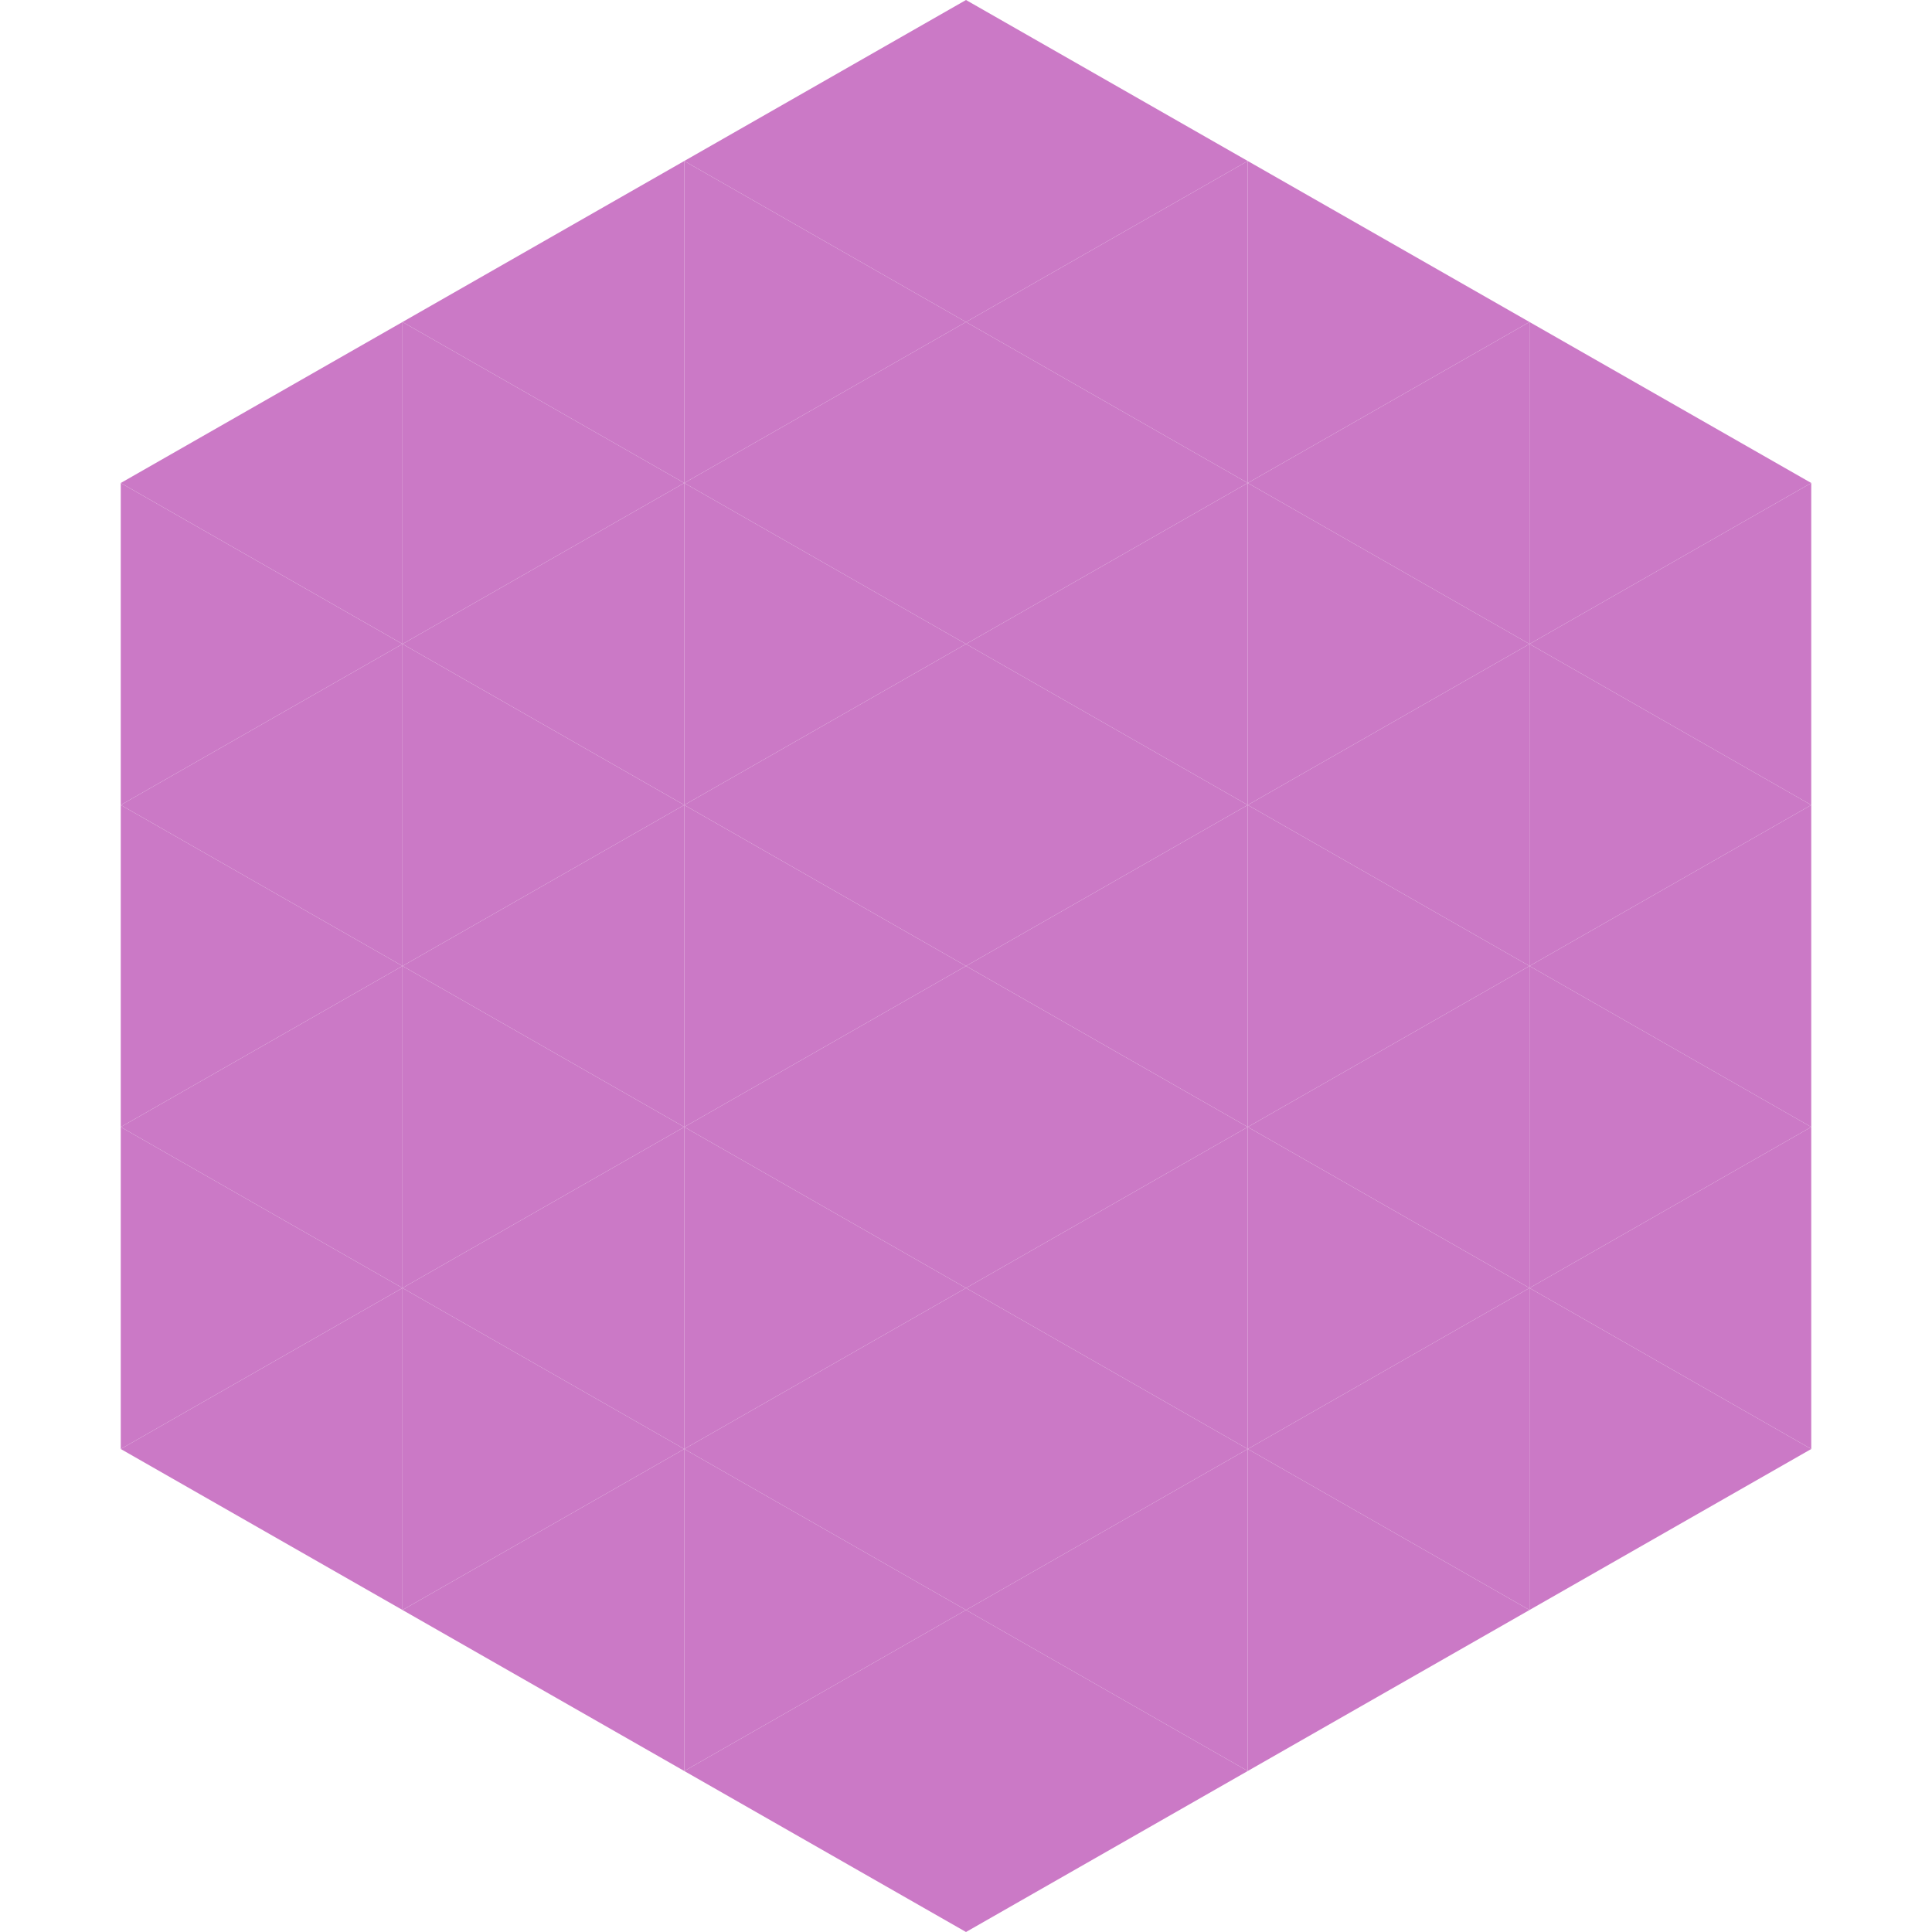
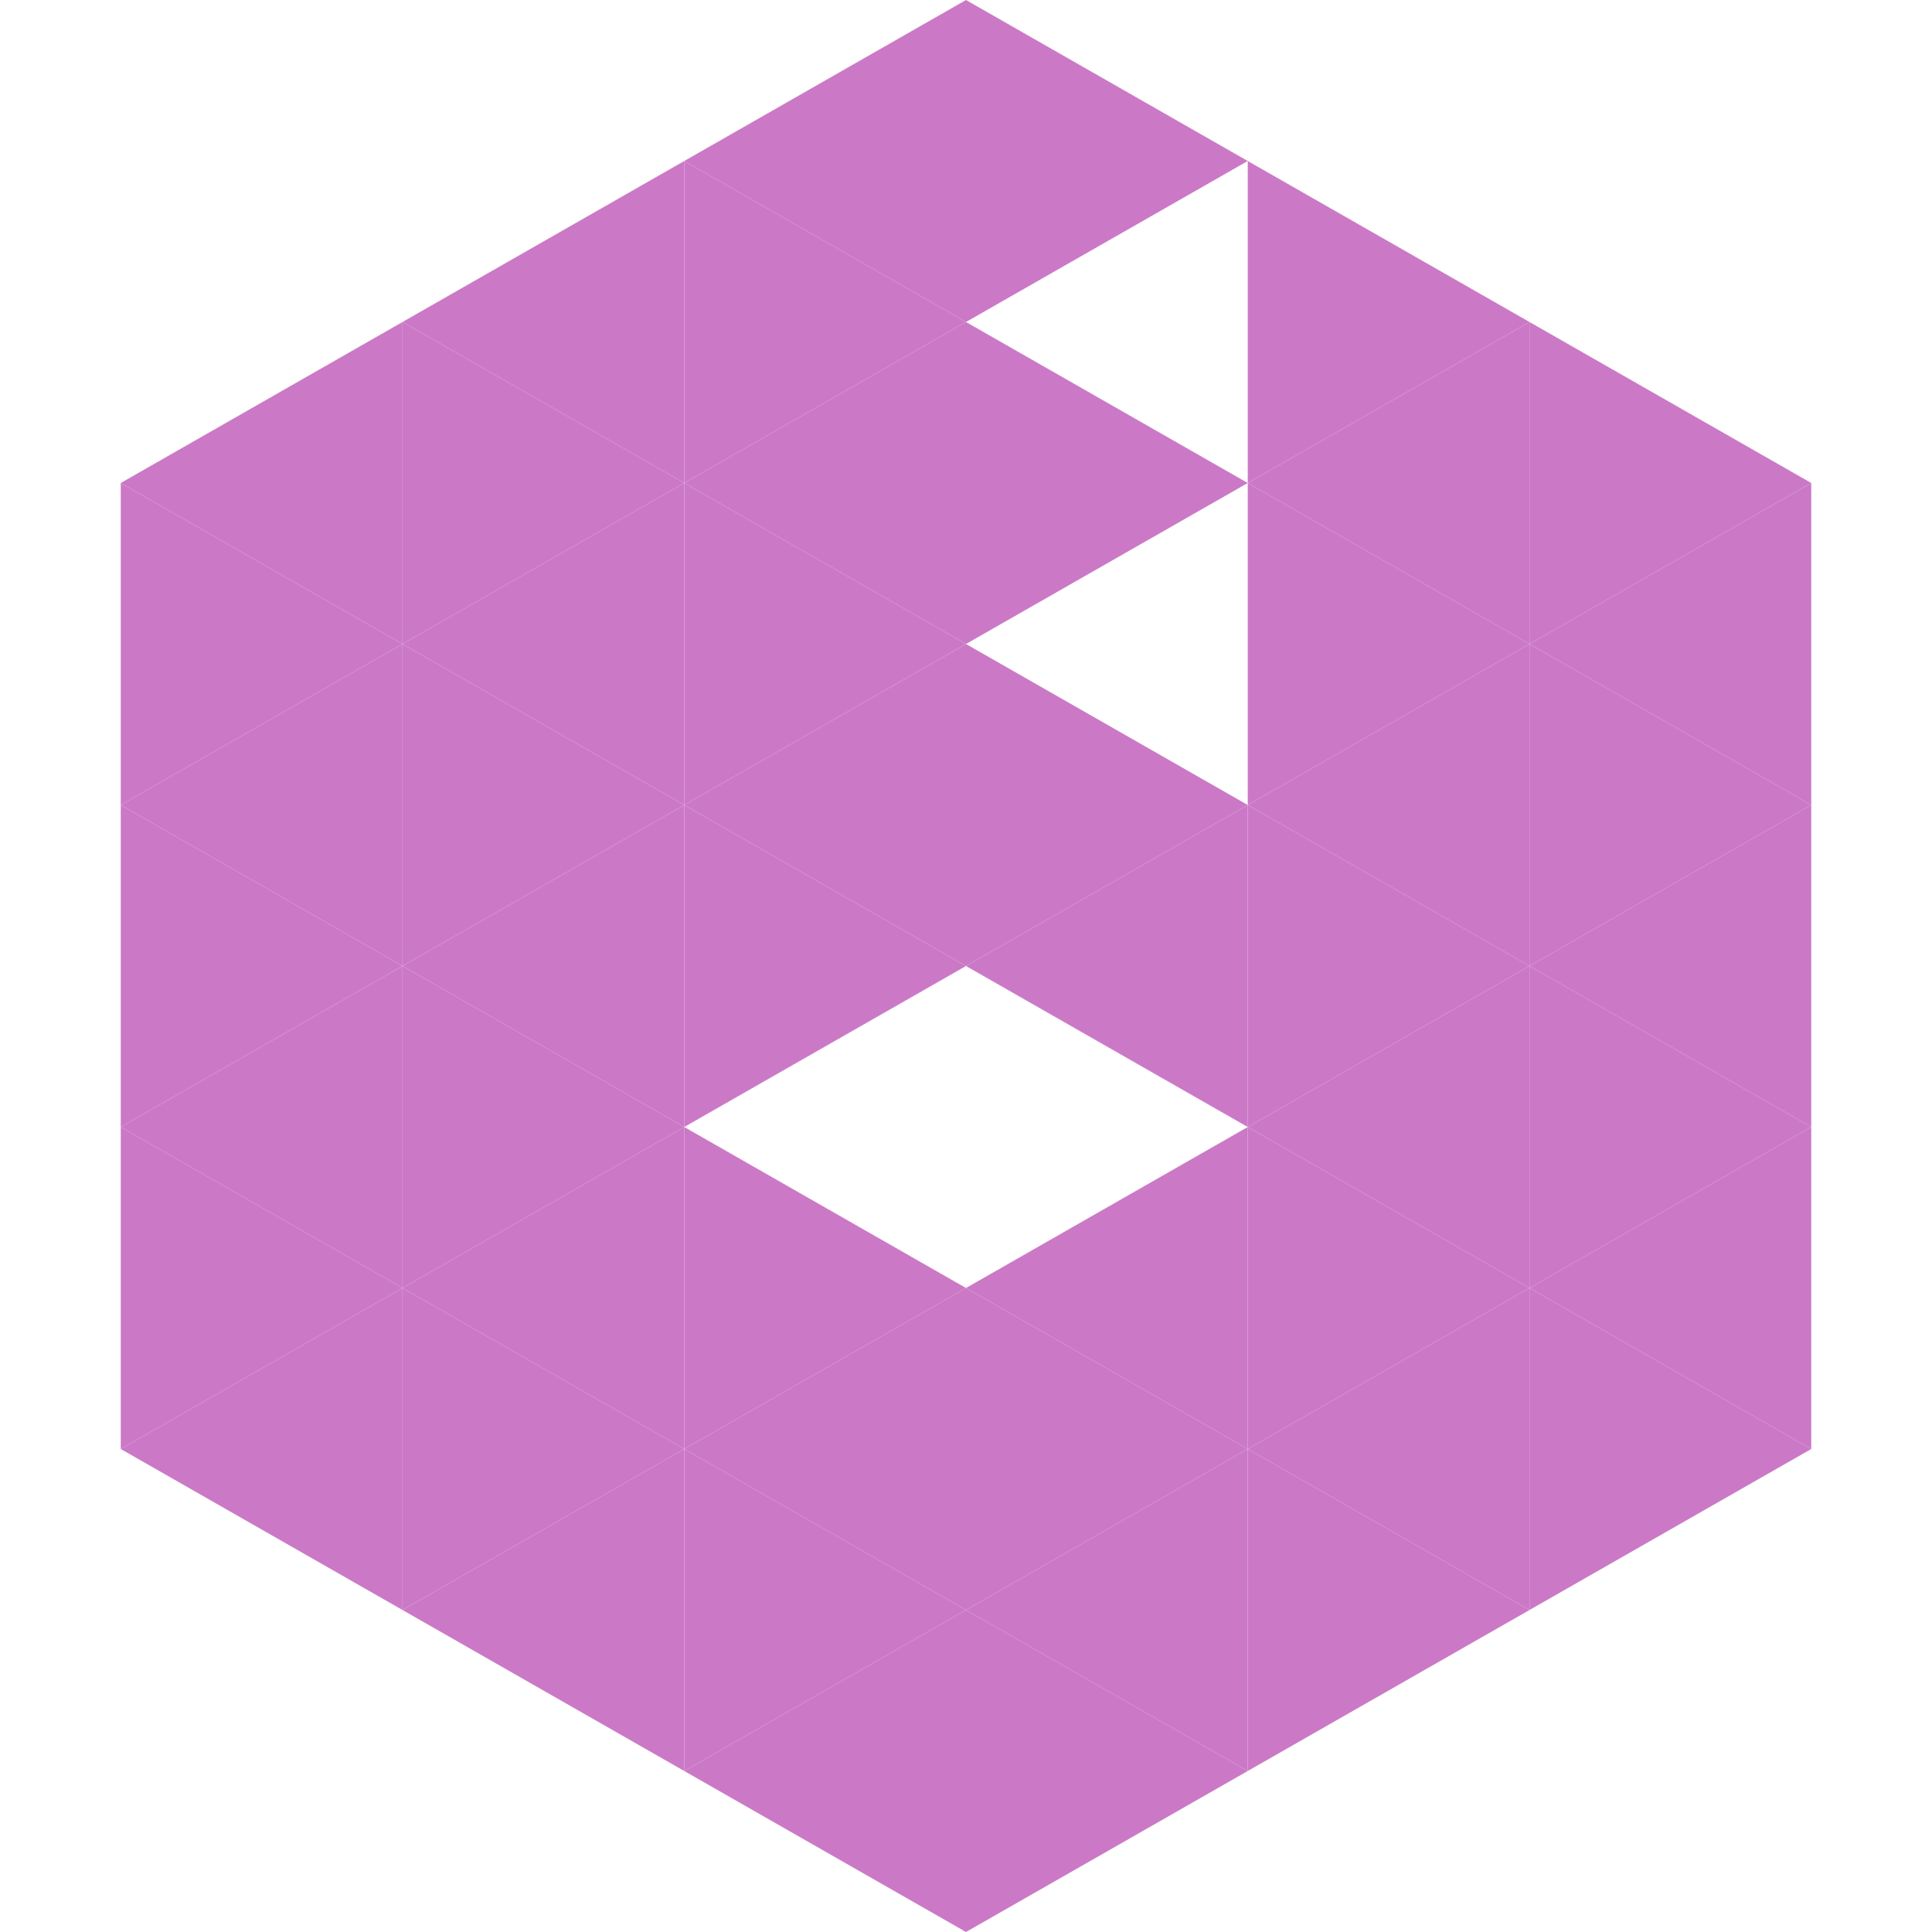
<svg xmlns="http://www.w3.org/2000/svg" width="240" height="240">
  <polygon points="50,40 15,60 50,80" style="fill:rgb(203,121,198)" />
  <polygon points="190,40 225,60 190,80" style="fill:rgb(203,121,198)" />
  <polygon points="15,60 50,80 15,100" style="fill:rgb(203,121,198)" />
  <polygon points="225,60 190,80 225,100" style="fill:rgb(203,121,198)" />
  <polygon points="50,80 15,100 50,120" style="fill:rgb(203,121,198)" />
  <polygon points="190,80 225,100 190,120" style="fill:rgb(203,121,198)" />
  <polygon points="15,100 50,120 15,140" style="fill:rgb(203,121,198)" />
  <polygon points="225,100 190,120 225,140" style="fill:rgb(203,121,198)" />
  <polygon points="50,120 15,140 50,160" style="fill:rgb(203,121,198)" />
  <polygon points="190,120 225,140 190,160" style="fill:rgb(203,121,198)" />
  <polygon points="15,140 50,160 15,180" style="fill:rgb(203,121,198)" />
  <polygon points="225,140 190,160 225,180" style="fill:rgb(203,121,198)" />
  <polygon points="50,160 15,180 50,200" style="fill:rgb(203,121,198)" />
  <polygon points="190,160 225,180 190,200" style="fill:rgb(203,121,198)" />
  <polygon points="15,180 50,200 15,220" style="fill:rgb(255,255,255); fill-opacity:0" />
  <polygon points="225,180 190,200 225,220" style="fill:rgb(255,255,255); fill-opacity:0" />
  <polygon points="50,0 85,20 50,40" style="fill:rgb(255,255,255); fill-opacity:0" />
  <polygon points="190,0 155,20 190,40" style="fill:rgb(255,255,255); fill-opacity:0" />
  <polygon points="85,20 50,40 85,60" style="fill:rgb(203,121,198)" />
  <polygon points="155,20 190,40 155,60" style="fill:rgb(203,121,198)" />
  <polygon points="50,40 85,60 50,80" style="fill:rgb(203,121,198)" />
  <polygon points="190,40 155,60 190,80" style="fill:rgb(203,121,198)" />
  <polygon points="85,60 50,80 85,100" style="fill:rgb(203,121,198)" />
  <polygon points="155,60 190,80 155,100" style="fill:rgb(203,121,198)" />
  <polygon points="50,80 85,100 50,120" style="fill:rgb(203,121,198)" />
  <polygon points="190,80 155,100 190,120" style="fill:rgb(203,121,198)" />
  <polygon points="85,100 50,120 85,140" style="fill:rgb(203,121,198)" />
  <polygon points="155,100 190,120 155,140" style="fill:rgb(203,121,198)" />
  <polygon points="50,120 85,140 50,160" style="fill:rgb(203,121,198)" />
  <polygon points="190,120 155,140 190,160" style="fill:rgb(203,121,198)" />
  <polygon points="85,140 50,160 85,180" style="fill:rgb(203,121,198)" />
  <polygon points="155,140 190,160 155,180" style="fill:rgb(203,121,198)" />
  <polygon points="50,160 85,180 50,200" style="fill:rgb(203,121,198)" />
  <polygon points="190,160 155,180 190,200" style="fill:rgb(203,121,198)" />
  <polygon points="85,180 50,200 85,220" style="fill:rgb(203,121,198)" />
  <polygon points="155,180 190,200 155,220" style="fill:rgb(203,121,198)" />
  <polygon points="120,0 85,20 120,40" style="fill:rgb(203,121,198)" />
  <polygon points="120,0 155,20 120,40" style="fill:rgb(203,121,198)" />
  <polygon points="85,20 120,40 85,60" style="fill:rgb(203,121,198)" />
-   <polygon points="155,20 120,40 155,60" style="fill:rgb(203,121,198)" />
  <polygon points="120,40 85,60 120,80" style="fill:rgb(203,121,198)" />
  <polygon points="120,40 155,60 120,80" style="fill:rgb(203,121,198)" />
  <polygon points="85,60 120,80 85,100" style="fill:rgb(203,121,198)" />
-   <polygon points="155,60 120,80 155,100" style="fill:rgb(203,121,198)" />
  <polygon points="120,80 85,100 120,120" style="fill:rgb(203,121,198)" />
  <polygon points="120,80 155,100 120,120" style="fill:rgb(203,121,198)" />
  <polygon points="85,100 120,120 85,140" style="fill:rgb(203,121,198)" />
  <polygon points="155,100 120,120 155,140" style="fill:rgb(203,121,198)" />
-   <polygon points="120,120 85,140 120,160" style="fill:rgb(203,121,198)" />
-   <polygon points="120,120 155,140 120,160" style="fill:rgb(203,121,198)" />
  <polygon points="85,140 120,160 85,180" style="fill:rgb(203,121,198)" />
  <polygon points="155,140 120,160 155,180" style="fill:rgb(203,121,198)" />
  <polygon points="120,160 85,180 120,200" style="fill:rgb(203,121,198)" />
  <polygon points="120,160 155,180 120,200" style="fill:rgb(203,121,198)" />
  <polygon points="85,180 120,200 85,220" style="fill:rgb(203,121,198)" />
  <polygon points="155,180 120,200 155,220" style="fill:rgb(203,121,198)" />
  <polygon points="120,200 85,220 120,240" style="fill:rgb(203,121,198)" />
  <polygon points="120,200 155,220 120,240" style="fill:rgb(203,121,198)" />
  <polygon points="85,220 120,240 85,260" style="fill:rgb(255,255,255); fill-opacity:0" />
  <polygon points="155,220 120,240 155,260" style="fill:rgb(255,255,255); fill-opacity:0" />
</svg>